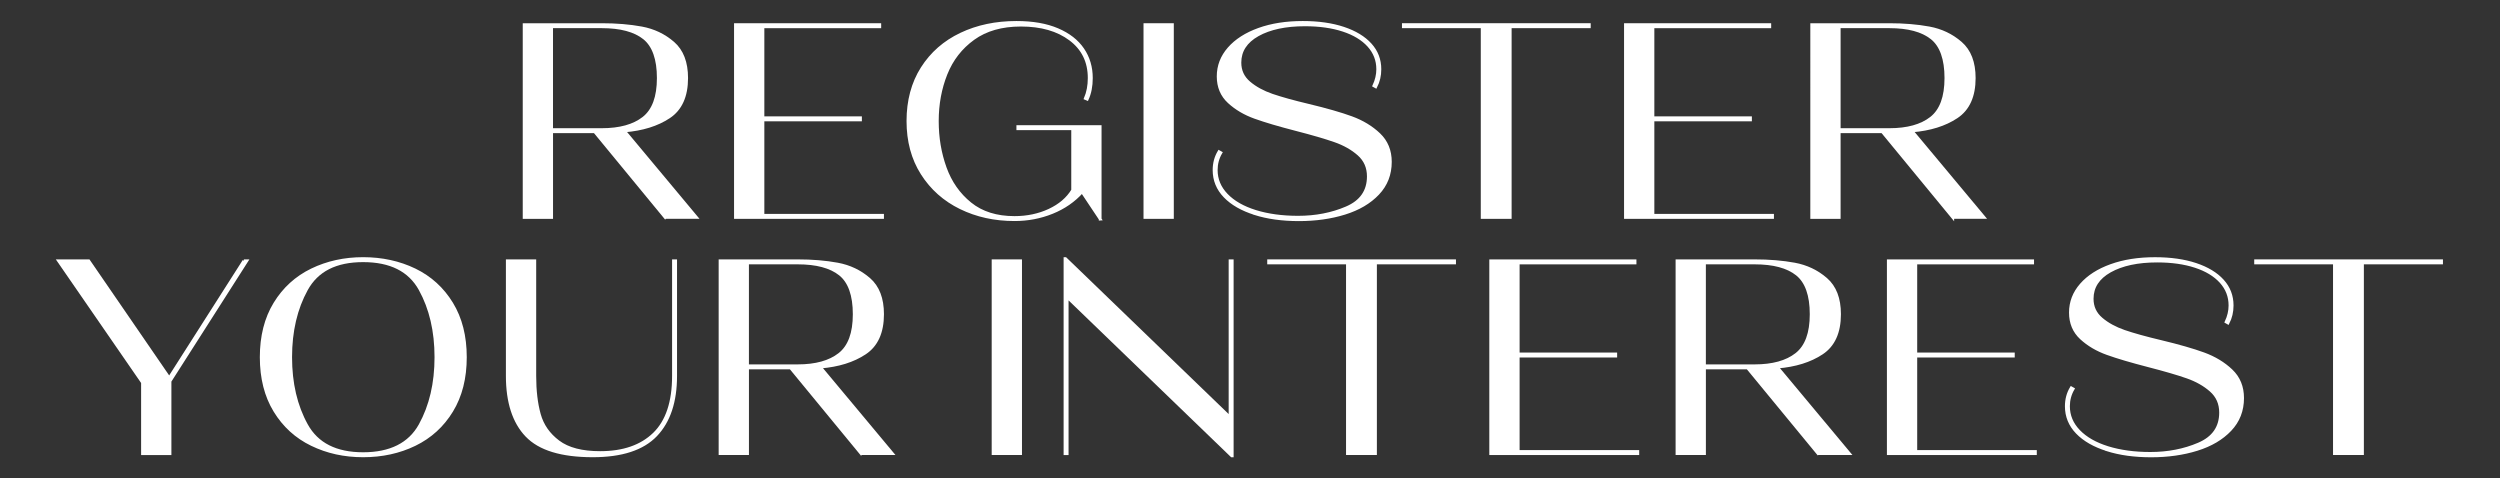
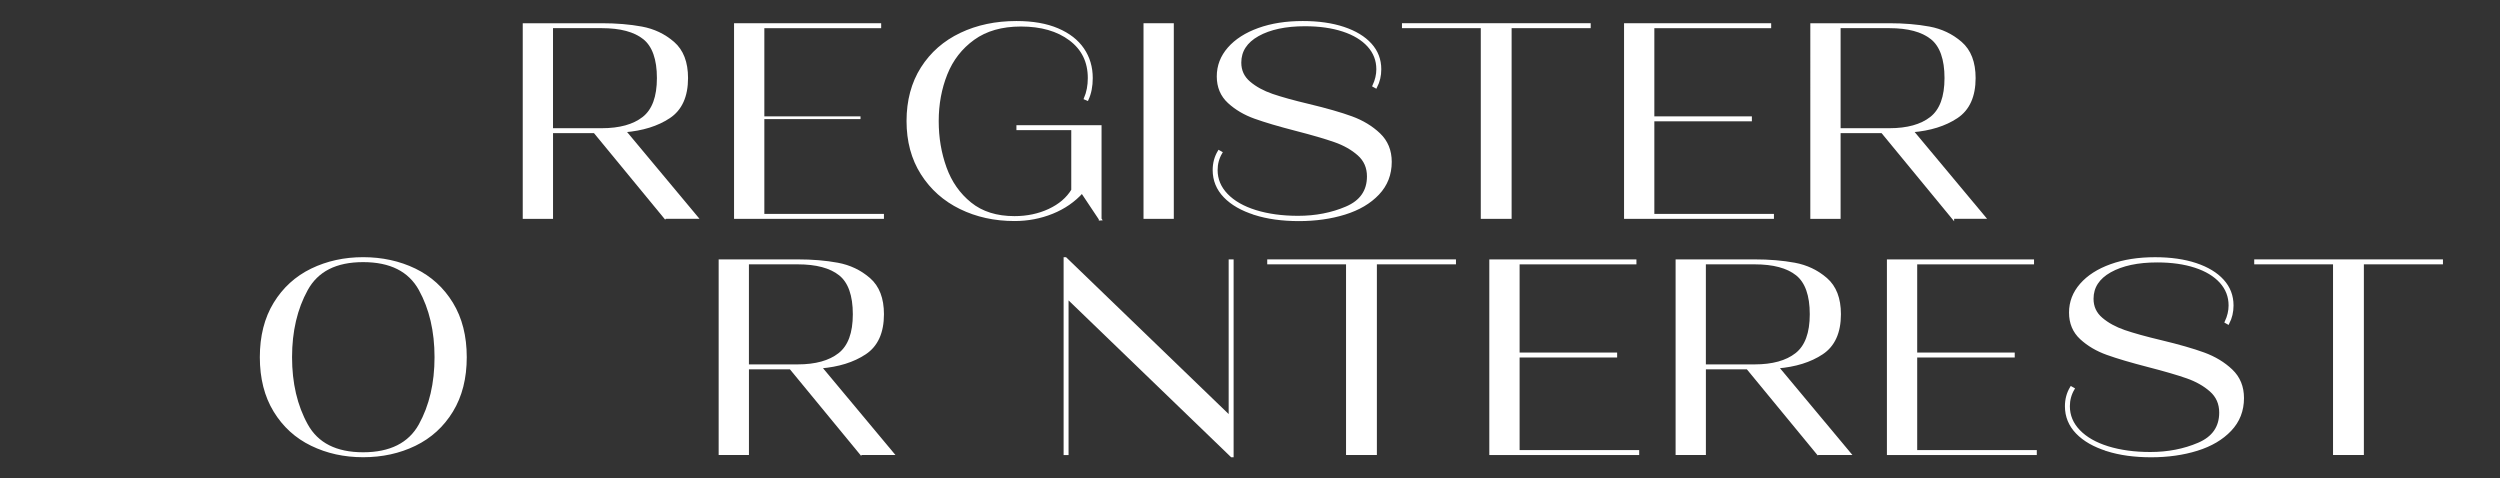
<svg xmlns="http://www.w3.org/2000/svg" id="a" viewBox="0 0 914.55 174.95">
  <rect x="0" y="0" width="914.55" height="174.95" fill="#333333" stroke="none" />
  <g isolation="isolate">
    <path d="M243.33,79.56l-25.8-31.35h-15.72v31.35h-10.08V9h28.43c5.31,0,10.16.4,14.56,1.21s8.25,2.64,11.54,5.49c3.29,2.86,4.94,7.14,4.94,12.85,0,6.65-2.15,11.41-6.45,14.26-4.3,2.86-9.75,4.55-16.33,5.09l26.41,31.65h-11.49ZM201.8,9.8v37.6h18.35c6.58,0,11.68-1.41,15.27-4.23,3.59-2.82,5.39-7.69,5.39-14.62s-1.73-11.86-5.19-14.62c-3.46-2.75-8.62-4.13-15.47-4.13h-18.35Z" fill="#fff" stroke="#fff" stroke-miterlimit="10" />
-     <path d="M279.11,43.87v34.88h43.75v.81h-53.83V9h52.82v.81h-42.74v33.26h35.68v.81h-35.68Z" fill="#fff" stroke="#fff" stroke-miterlimit="10" />
+     <path d="M279.11,43.87v34.88h43.75v.81h-53.83V9h52.82v.81h-42.74v33.26h35.68h-35.68Z" fill="#fff" stroke="#fff" stroke-miterlimit="10" />
    <path d="M402.49,80.16l-6.65-9.98c-2.96,3.29-6.6,5.81-10.94,7.56-4.33,1.75-8.92,2.62-13.76,2.62-7.26,0-13.84-1.44-19.76-4.34-5.91-2.89-10.6-7.06-14.06-12.5-3.46-5.44-5.19-11.86-5.19-19.25s1.73-13.91,5.19-19.35c3.46-5.44,8.2-9.59,14.21-12.45,6.01-2.86,12.78-4.28,20.31-4.28,5.91,0,10.92.87,15.02,2.62,4.1,1.75,7.19,4.15,9.27,7.21,2.08,3.06,3.12,6.57,3.12,10.53,0,2.96-.5,5.54-1.51,7.76l-.71-.3c.94-2.22,1.41-4.7,1.41-7.46,0-5.98-2.3-10.7-6.9-14.16-4.6-3.46-10.63-5.19-18.09-5.19-6.99,0-12.77,1.65-17.34,4.94-4.57,3.29-7.91,7.59-10.03,12.9-2.12,5.31-3.18,11.05-3.18,17.24s.96,11.74,2.87,17.09c1.92,5.34,4.97,9.71,9.17,13.1,4.2,3.4,9.59,5.09,16.18,5.09,4.64,0,8.87-.89,12.7-2.67,3.83-1.78,6.69-4.22,8.57-7.31v-22.48h-20.06v-.81h30.14v33.87Z" fill="#fff" stroke="#fff" stroke-miterlimit="10" />
    <path d="M428.9,79.56h-10.08V9h10.08v70.56Z" fill="#fff" stroke="#fff" stroke-miterlimit="10" />
    <path d="M459.04,78.14c-4.7-1.48-8.37-3.58-10.99-6.3s-3.93-5.93-3.93-9.63c0-2.49.61-4.74,1.81-6.75l.71.4c-1.14,1.95-1.71,4.07-1.71,6.35,0,3.43,1.26,6.45,3.78,9.07,2.52,2.62,6.05,4.64,10.58,6.05,4.54,1.41,9.73,2.12,15.57,2.12,6.45,0,12.35-1.14,17.69-3.43,5.34-2.28,8.01-6.11,8.01-11.49,0-3.29-1.18-5.98-3.53-8.06-2.35-2.08-5.26-3.73-8.72-4.94-3.46-1.21-8.18-2.59-14.16-4.13-6.25-1.61-11.26-3.09-15.02-4.44-3.76-1.34-6.96-3.23-9.58-5.64s-3.93-5.54-3.93-9.37,1.31-7.24,3.93-10.23c2.62-2.99,6.27-5.33,10.94-7.01,4.67-1.68,10.03-2.52,16.08-2.52,5.71,0,10.69.71,14.92,2.12s7.51,3.39,9.83,5.95c2.32,2.55,3.48,5.58,3.48,9.07,0,2.35-.5,4.5-1.51,6.45l-.71-.4c.94-2.02,1.41-4.03,1.41-6.05,0-3.29-1.11-6.16-3.33-8.62-2.22-2.45-5.33-4.33-9.32-5.64-4-1.31-8.65-1.97-13.96-1.97-7.12,0-12.87,1.23-17.24,3.68-4.37,2.45-6.55,5.83-6.55,10.13,0,2.96,1.12,5.39,3.38,7.31,2.25,1.92,5.04,3.44,8.37,4.59,3.33,1.14,7.81,2.39,13.46,3.73,6.45,1.55,11.66,3.04,15.62,4.49,3.96,1.45,7.32,3.48,10.08,6.1,2.75,2.62,4.13,5.98,4.13,10.08,0,4.57-1.51,8.45-4.54,11.64-3.02,3.19-7.07,5.58-12.15,7.16-5.08,1.58-10.67,2.37-16.78,2.37s-11.43-.74-16.13-2.22Z" fill="#fff" stroke="#fff" stroke-miterlimit="10" />
    <path d="M552.48,79.56h-10.28V9.8h-28.83v-.81h68.04v.81h-28.93v69.75Z" fill="#fff" stroke="#fff" stroke-miterlimit="10" />
    <path d="M604.69,43.87v34.88h43.75v.81h-53.83V9h52.82v.81h-42.74v33.26h35.68v.81h-35.68Z" fill="#fff" stroke="#fff" stroke-miterlimit="10" />
    <path d="M714.36,79.56l-25.8-31.35h-15.73v31.35h-10.08V9h28.42c5.31,0,10.16.4,14.57,1.21,4.4.81,8.25,2.64,11.54,5.49,3.29,2.86,4.94,7.14,4.94,12.85,0,6.65-2.15,11.41-6.45,14.26-4.3,2.86-9.74,4.55-16.33,5.09l26.41,31.65h-11.49ZM672.83,9.8v37.6h18.35c6.59,0,11.68-1.41,15.27-4.23,3.59-2.82,5.39-7.69,5.39-14.62s-1.73-11.86-5.19-14.62c-3.46-2.75-8.62-4.13-15.47-4.13h-18.35Z" fill="#fff" stroke="#fff" stroke-miterlimit="10" />
  </g>
  <g isolation="isolate">
-     <path d="M89.21,95.4h1.11l-28.12,44.05v26.51h-10.08v-26.01l-30.74-44.55h11.09l29.43,42.84,27.32-42.84Z" fill="#fff" stroke="#fff" stroke-miterlimit="10" />
    <path d="M114.05,162.63c-5.68-2.75-10.18-6.85-13.51-12.3-3.33-5.44-4.99-12-4.99-19.66s1.66-14.21,4.99-19.66c3.33-5.44,7.83-9.54,13.51-12.3,5.68-2.75,11.95-4.13,18.8-4.13s13.22,1.38,18.9,4.13c5.68,2.76,10.18,6.85,13.51,12.3,3.33,5.44,4.99,12,4.99,19.66s-1.66,14.21-4.99,19.66-7.83,9.54-13.51,12.3c-5.68,2.76-11.98,4.13-18.9,4.13s-13.12-1.38-18.8-4.13ZM153.67,155.47c3.86-6.99,5.79-15.25,5.79-24.8s-1.93-17.81-5.79-24.8c-3.87-6.99-10.8-10.48-20.82-10.48s-16.85,3.49-20.71,10.48c-3.86,6.99-5.8,15.26-5.8,24.8s1.93,17.81,5.8,24.8c3.86,6.99,10.77,10.48,20.71,10.48s16.95-3.49,20.82-10.48Z" fill="#fff" stroke="#fff" stroke-miterlimit="10" />
-     <path d="M192.63,159.35c-4.7-4.94-7.06-12.21-7.06-21.82v-42.13h10.08v42.13c0,5.38.55,10.06,1.66,14.06,1.11,4,3.43,7.33,6.96,9.98,3.53,2.66,8.62,3.98,15.27,3.98,8.47,0,15.05-2.28,19.76-6.85,4.7-4.57,7.06-11.62,7.06-21.17v-42.13h.81v42.13c0,9.41-2.4,16.63-7.21,21.67s-12.52,7.56-23.13,7.56c-11.43,0-19.49-2.47-24.19-7.41Z" fill="#fff" stroke="#fff" stroke-miterlimit="10" />
    <path d="M315,165.95l-25.8-31.35h-15.72v31.35h-10.08v-70.56h28.43c5.31,0,10.16.4,14.56,1.21s8.25,2.64,11.54,5.49c3.29,2.86,4.94,7.14,4.94,12.85,0,6.65-2.15,11.41-6.45,14.26-4.3,2.86-9.75,4.55-16.33,5.09l26.41,31.65h-11.49ZM273.47,96.2v37.6h18.35c6.58,0,11.68-1.41,15.27-4.23,3.59-2.82,5.39-7.69,5.39-14.62s-1.73-11.86-5.19-14.62c-3.46-2.75-8.62-4.13-15.47-4.13h-18.35Z" fill="#fff" stroke="#fff" stroke-miterlimit="10" />
-     <path d="M373.36,165.95h-10.08v-70.56h10.08v70.56Z" fill="#fff" stroke="#fff" stroke-miterlimit="10" />
    <path d="M449.97,152.65v-57.25h.81v71.37h-.2l-60.18-58.06v57.25h-.81v-71.37h.2l60.18,58.06Z" fill="#fff" stroke="#fff" stroke-miterlimit="10" />
    <path d="M503.19,165.95h-10.28v-69.75h-28.83v-.81h68.04v.81h-28.93v69.75Z" fill="#fff" stroke="#fff" stroke-miterlimit="10" />
    <path d="M555.4,130.27v34.88h43.75v.81h-53.83v-70.56h52.82v.81h-42.74v33.26h35.68v.81h-35.68Z" fill="#fff" stroke="#fff" stroke-miterlimit="10" />
    <path d="M665.07,165.95l-25.8-31.35h-15.72v31.35h-10.08v-70.56h28.43c5.31,0,10.16.4,14.57,1.21s8.25,2.64,11.54,5.49c3.29,2.86,4.94,7.14,4.94,12.85,0,6.65-2.15,11.41-6.45,14.26-4.3,2.86-9.75,4.55-16.33,5.09l26.41,31.65h-11.49ZM623.54,96.2v37.6h18.35c6.58,0,11.68-1.41,15.27-4.23,3.59-2.82,5.39-7.69,5.39-14.62s-1.73-11.86-5.19-14.62c-3.46-2.75-8.62-4.13-15.47-4.13h-18.35Z" fill="#fff" stroke="#fff" stroke-miterlimit="10" />
    <path d="M700.85,130.27v34.88h43.75v.81h-53.83v-70.56h52.82v.81h-42.74v33.26h35.68v.81h-35.68Z" fill="#fff" stroke="#fff" stroke-miterlimit="10" />
    <path d="M770.81,164.54c-4.7-1.48-8.37-3.58-10.99-6.3-2.62-2.72-3.93-5.93-3.93-9.63,0-2.49.6-4.74,1.81-6.75l.71.4c-1.14,1.95-1.71,4.07-1.71,6.35,0,3.43,1.26,6.45,3.78,9.07s6.05,4.64,10.58,6.05,9.73,2.12,15.57,2.12c6.45,0,12.35-1.14,17.69-3.43,5.34-2.28,8.01-6.11,8.01-11.49,0-3.29-1.18-5.98-3.53-8.06-2.35-2.08-5.26-3.73-8.72-4.94-3.46-1.21-8.18-2.59-14.16-4.13-6.25-1.61-11.26-3.09-15.02-4.44-3.76-1.34-6.96-3.23-9.58-5.64-2.62-2.42-3.93-5.54-3.93-9.37s1.31-7.24,3.93-10.23c2.62-2.99,6.26-5.33,10.94-7.01,4.67-1.68,10.03-2.52,16.08-2.52,5.71,0,10.68.71,14.92,2.12,4.23,1.41,7.51,3.39,9.83,5.95,2.32,2.55,3.48,5.58,3.48,9.07,0,2.35-.5,4.5-1.51,6.45l-.71-.4c.94-2.02,1.41-4.03,1.41-6.05,0-3.29-1.11-6.16-3.33-8.62-2.22-2.45-5.33-4.33-9.32-5.64-4-1.31-8.65-1.97-13.96-1.97-7.12,0-12.87,1.23-17.24,3.68-4.37,2.45-6.55,5.83-6.55,10.13,0,2.96,1.12,5.39,3.38,7.31,2.25,1.92,5.04,3.44,8.37,4.59,3.33,1.14,7.81,2.39,13.46,3.73,6.45,1.55,11.66,3.04,15.62,4.49,3.96,1.45,7.32,3.48,10.08,6.1,2.75,2.62,4.13,5.98,4.13,10.08,0,4.57-1.51,8.45-4.54,11.64-3.02,3.19-7.07,5.58-12.15,7.16-5.07,1.58-10.67,2.37-16.78,2.37s-11.42-.74-16.13-2.22Z" fill="#fff" stroke="#fff" stroke-miterlimit="10" />
    <path d="M864.25,165.95h-10.28v-69.75h-28.83v-.81h68.04v.81h-28.93v69.75Z" fill="#fff" stroke="#fff" stroke-miterlimit="10" />
  </g>
</svg>